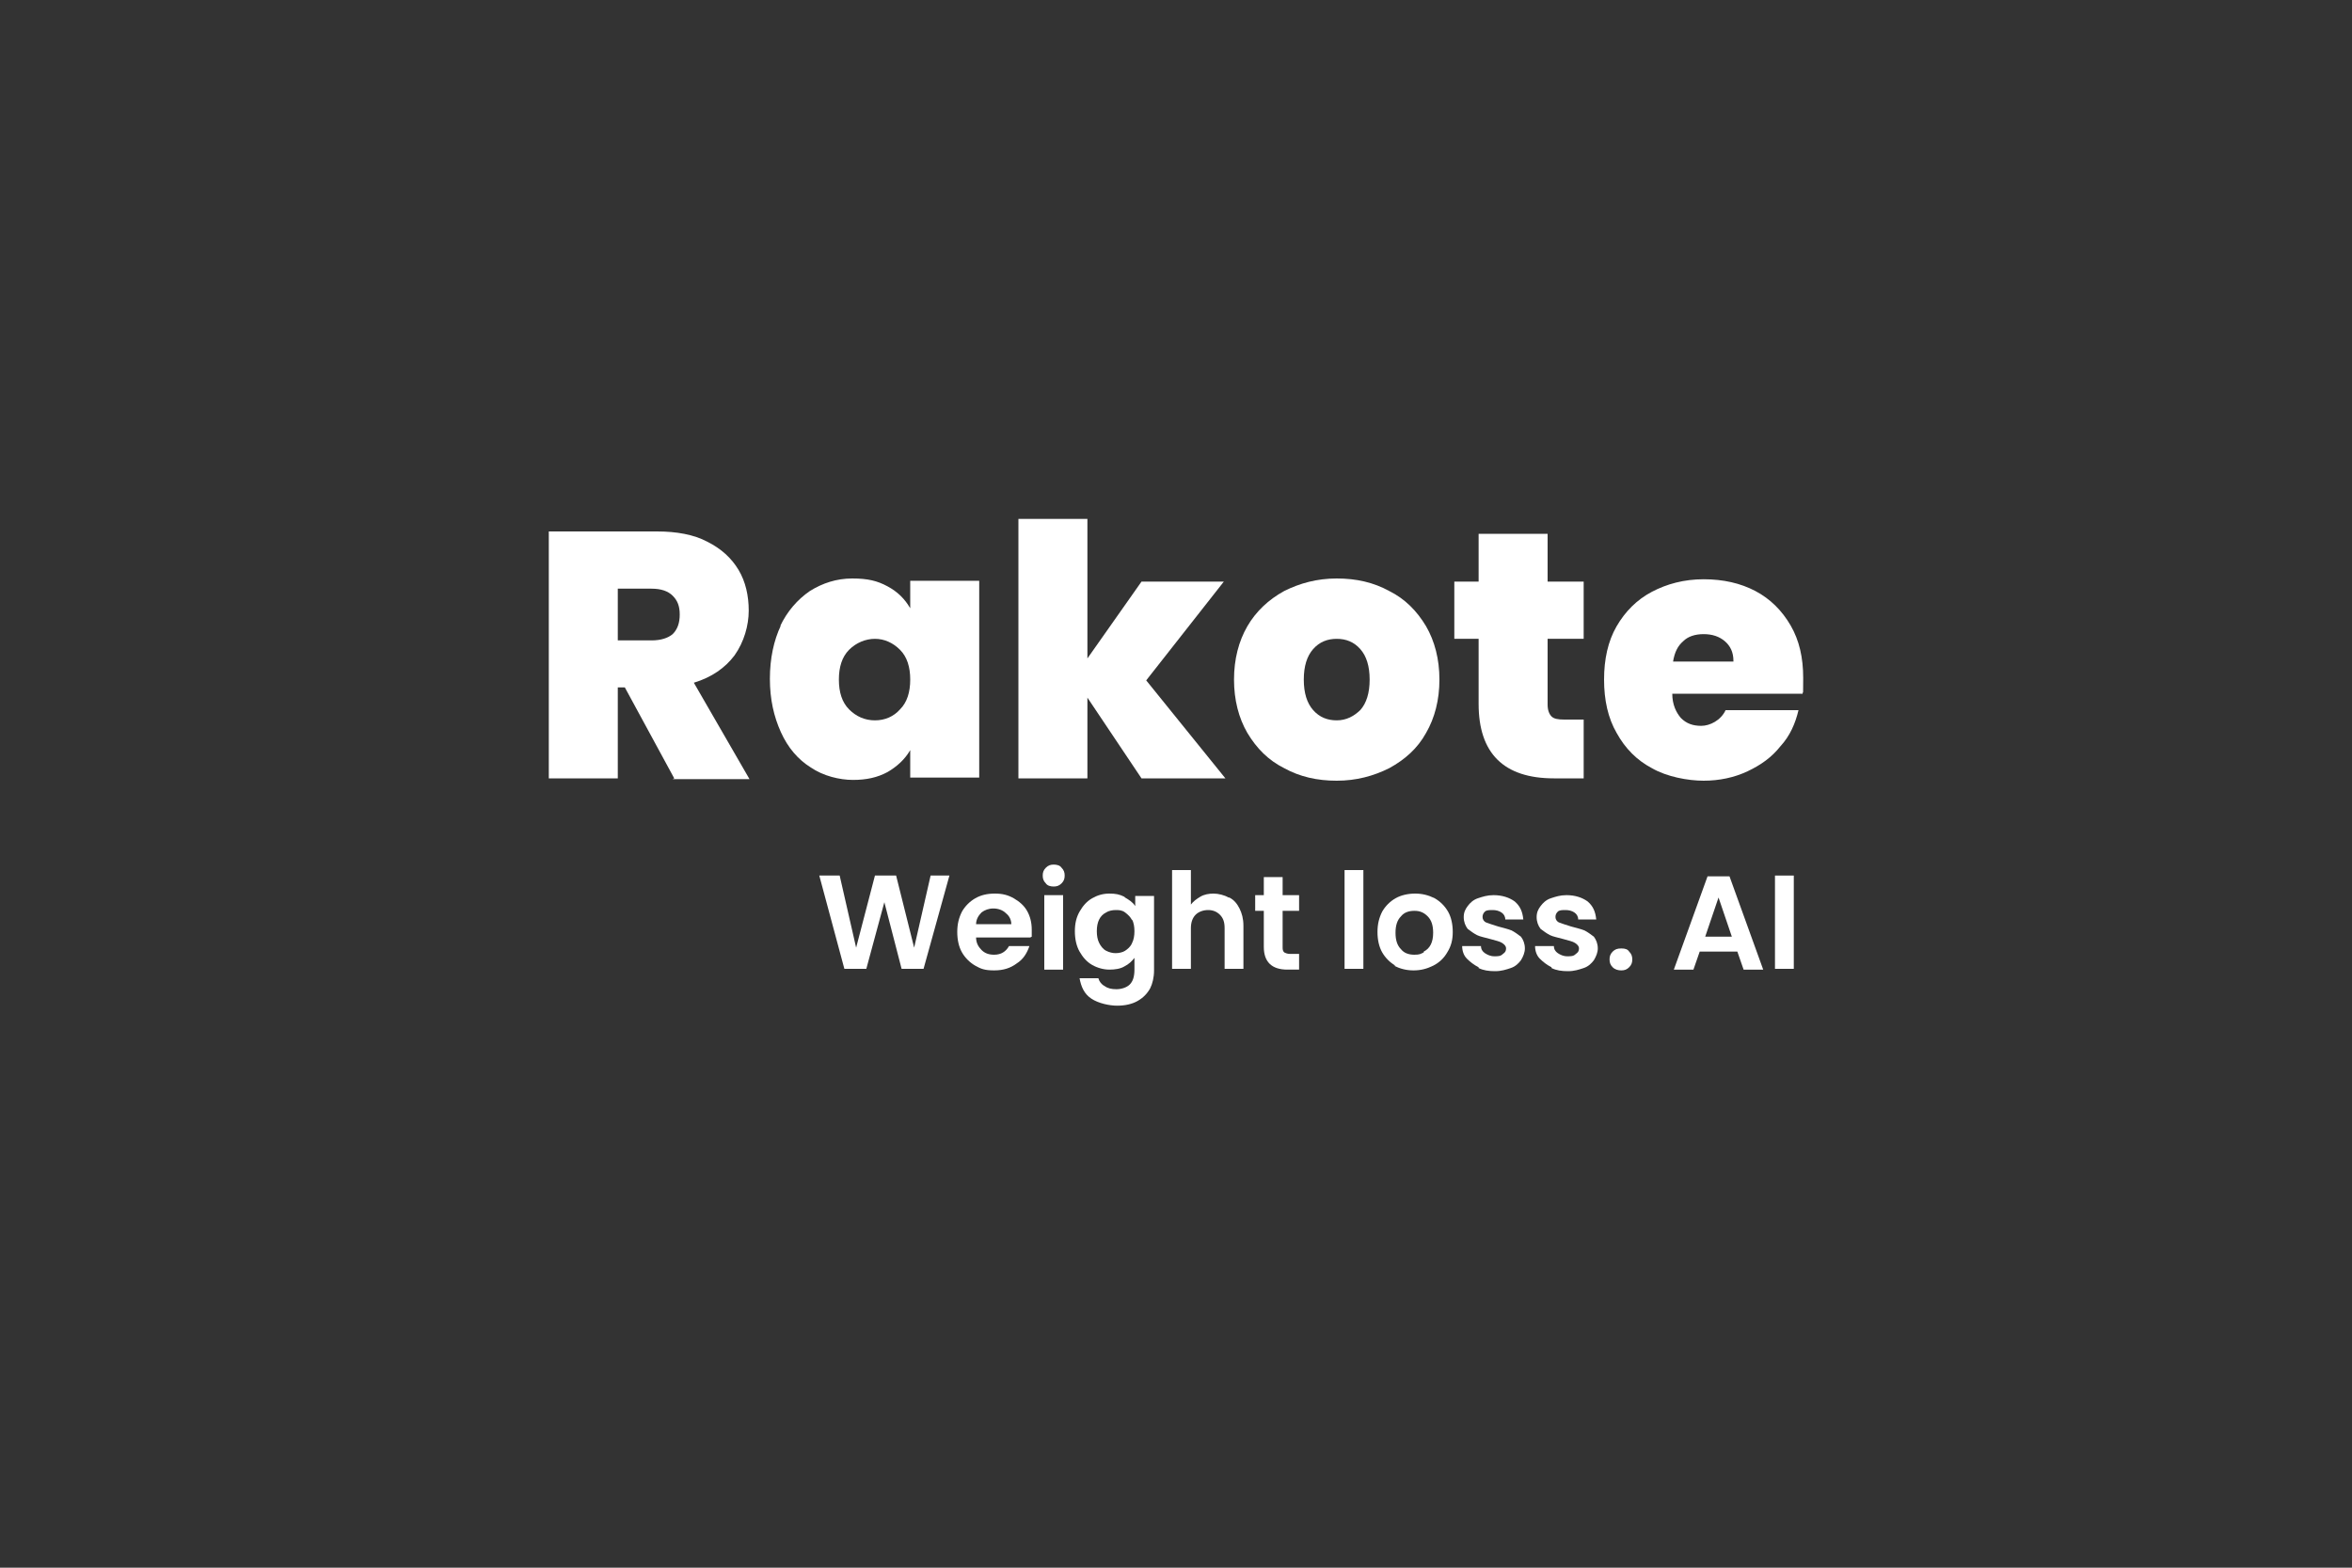
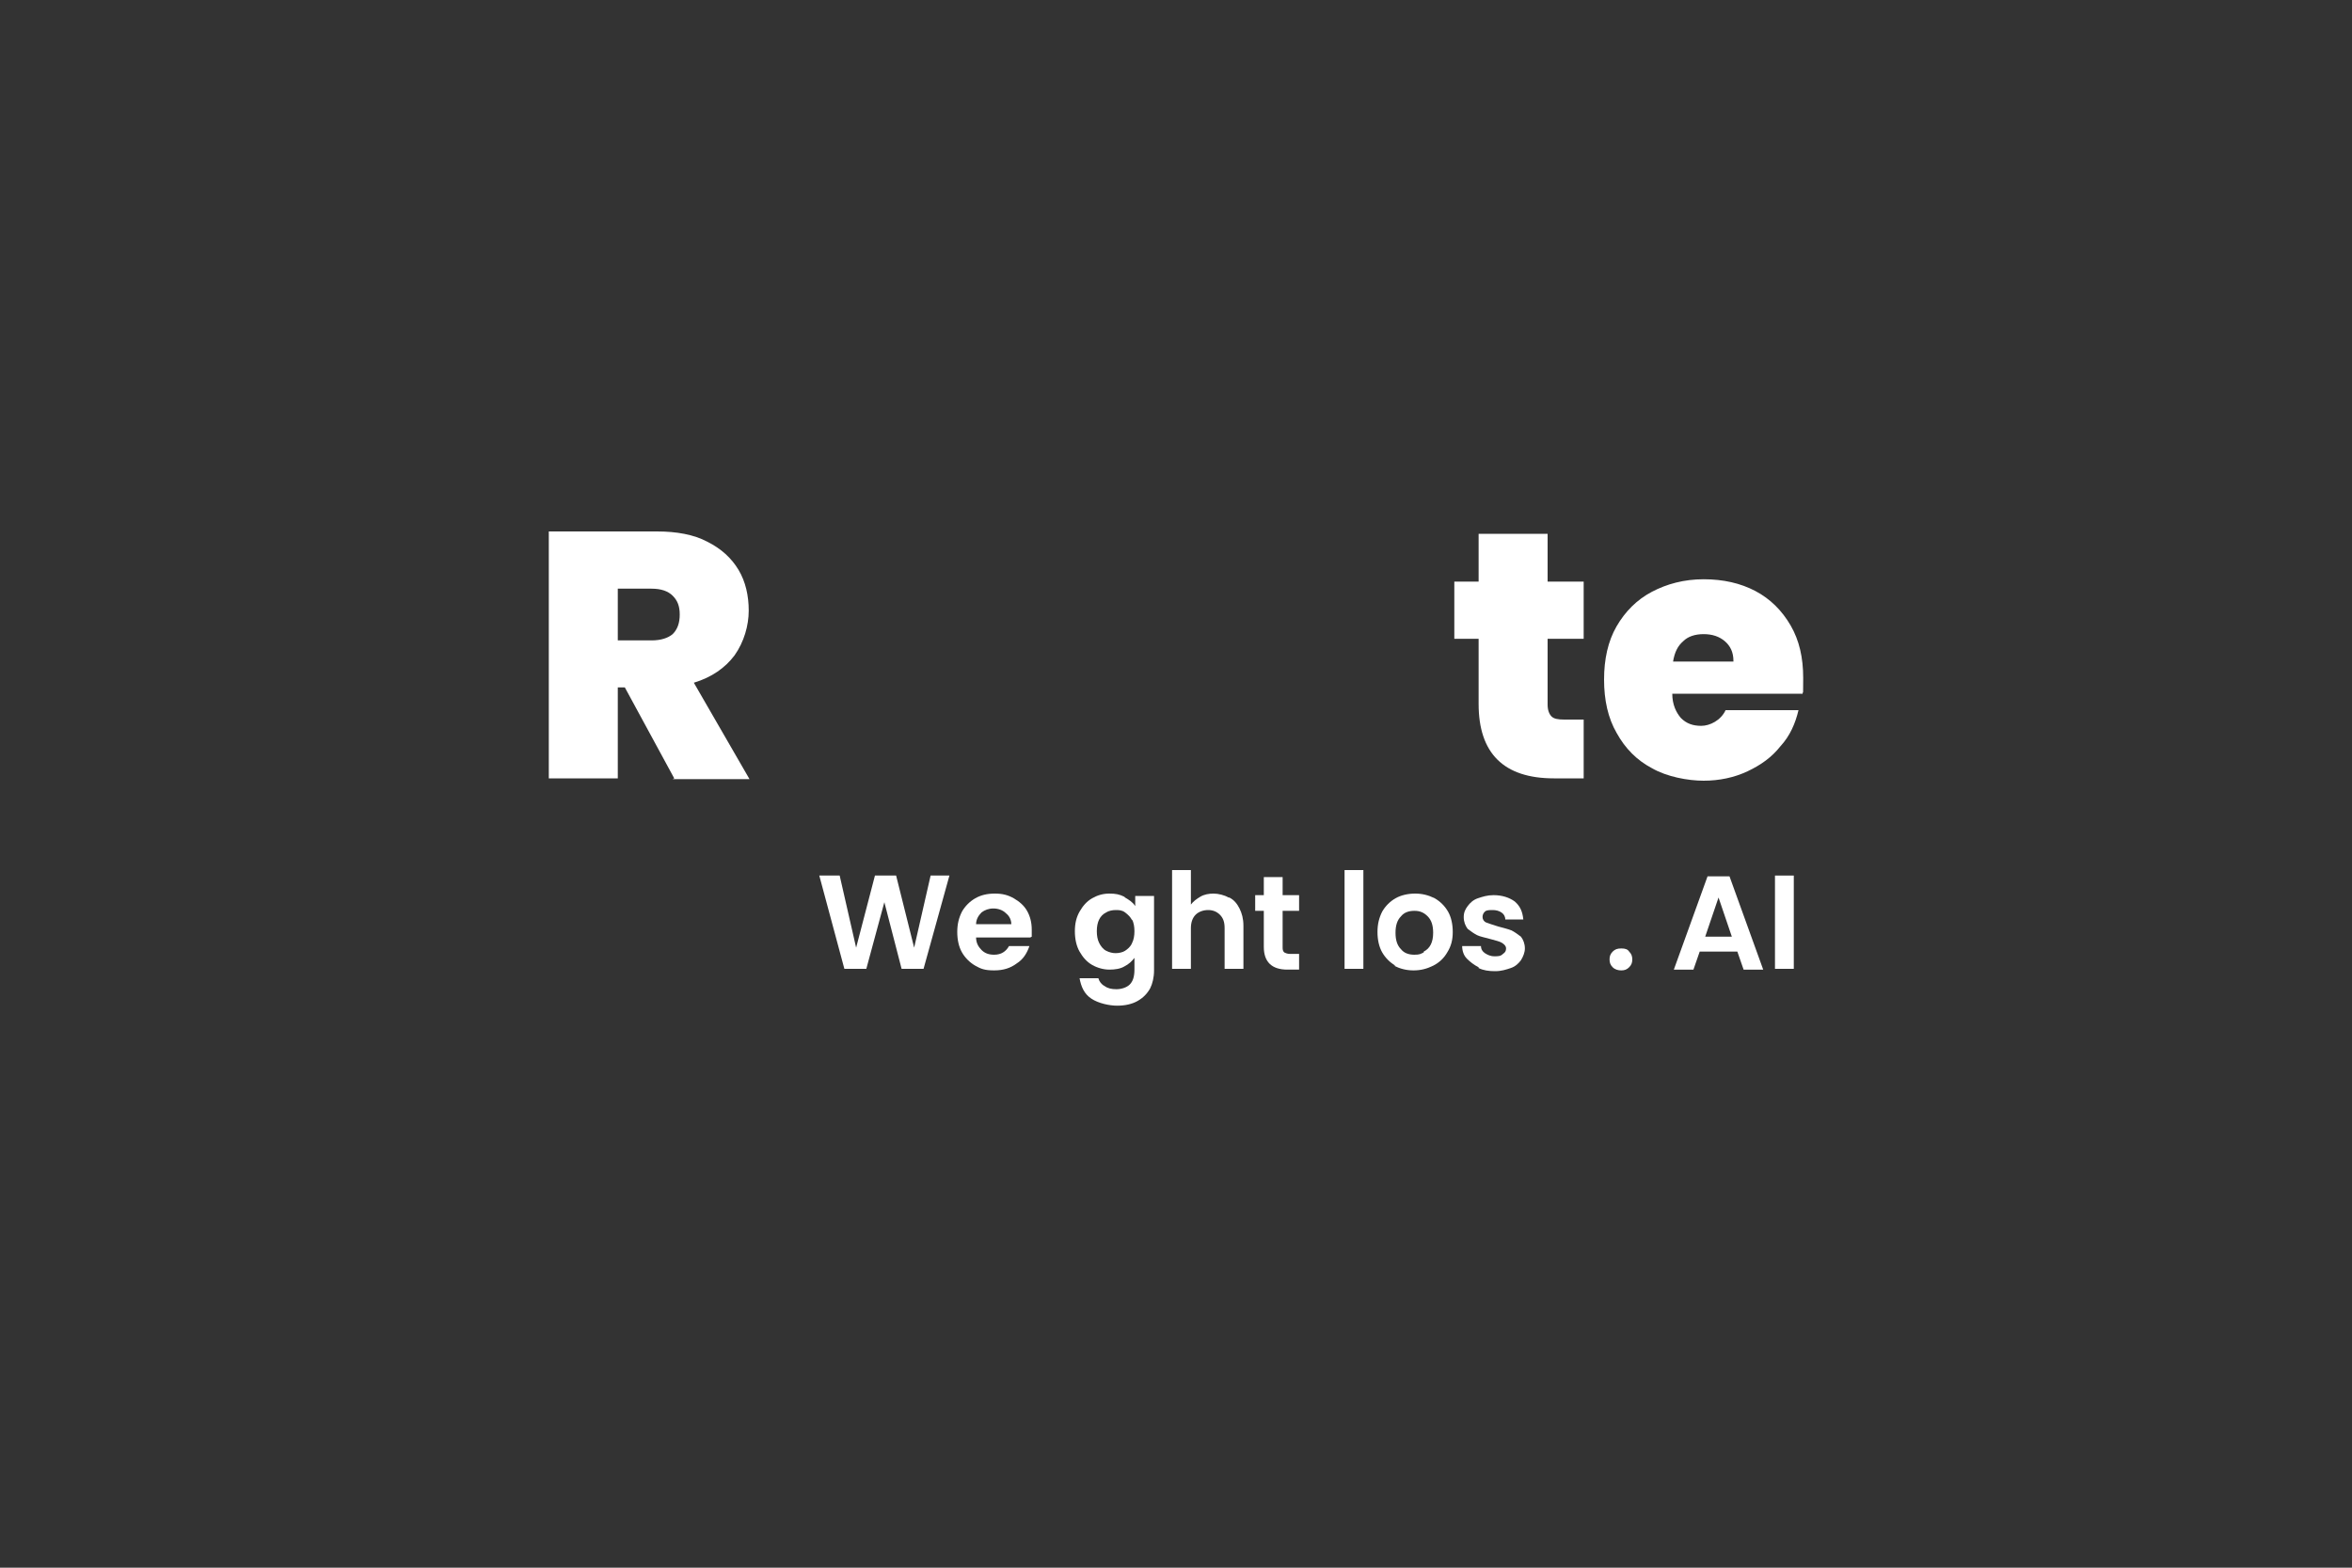
<svg xmlns="http://www.w3.org/2000/svg" id="a" viewBox="0 0 300 200">
  <rect x="0" y="0" width="300" height="200" fill="#333333" stroke="none" />
  <rect x=".6" width="299.8" height="200" style="fill:none;" />
  <rect x=".5" y=".6" width="300" height="198.7" style="fill:none;" />
  <path d="M86,99.3l-6.3-11.6h-.9v11.6h-8.8v-31.5h13.8c2.5,0,4.7.4,6.4,1.3,1.8.9,3.1,2.1,4,3.6.9,1.5,1.3,3.3,1.3,5.2s-.6,4-1.8,5.7c-1.2,1.6-2.9,2.8-5.2,3.5l7.1,12.3h-9.8ZM78.8,81.7h4.3c1.2,0,2.1-.3,2.7-.8.6-.6.9-1.4.9-2.5s-.3-1.8-.9-2.4c-.6-.6-1.5-.9-2.7-.9h-4.3v6.6Z" style="fill:#fff;" />
-   <path d="M99.5,79.9c.9-1.9,2.2-3.4,3.8-4.5,1.6-1,3.4-1.6,5.4-1.6s3.2.3,4.5,1c1.3.7,2.2,1.6,2.9,2.8v-3.5h8.8v25.1h-8.8v-3.5c-.7,1.2-1.7,2.1-2.9,2.8-1.3.7-2.7,1-4.4,1s-3.8-.5-5.4-1.6c-1.6-1-2.9-2.5-3.8-4.5-.9-2-1.4-4.2-1.4-6.8s.5-4.9,1.4-6.8ZM114.8,82.9c-.9-.9-2-1.4-3.2-1.4s-2.4.5-3.3,1.4c-.9.9-1.3,2.2-1.3,3.8s.4,2.9,1.3,3.8c.9.9,2,1.4,3.3,1.4s2.4-.5,3.2-1.4c.9-.9,1.3-2.2,1.3-3.8s-.4-2.9-1.3-3.8Z" style="fill:#fff;" />
-   <path d="M145.6,99.3l-6.9-10.3v10.3h-8.8v-33.1h8.8v17.8l6.9-9.8h10.5l-9.9,12.6,10.1,12.5h-10.7Z" style="fill:#fff;" />
-   <path d="M163.8,98c-2-1-3.5-2.5-4.7-4.5-1.1-1.9-1.7-4.2-1.7-6.8s.6-4.9,1.7-6.8c1.1-1.9,2.7-3.4,4.7-4.5,2-1,4.2-1.6,6.7-1.6s4.7.5,6.7,1.6c2,1,3.5,2.5,4.7,4.5,1.1,1.9,1.7,4.2,1.7,6.8s-.6,4.9-1.7,6.8c-1.1,2-2.7,3.4-4.7,4.5-2,1-4.2,1.6-6.7,1.6s-4.7-.5-6.7-1.6ZM173.5,90.6c.8-.9,1.2-2.2,1.2-3.9s-.4-3-1.2-3.9c-.8-.9-1.8-1.3-3-1.3s-2.2.4-3,1.3c-.8.9-1.2,2.2-1.2,3.9s.4,3,1.2,3.9c.8.9,1.8,1.3,3,1.3s2.2-.5,3.1-1.4Z" style="fill:#fff;" />
  <path d="M202,91.8v7.5h-3.8c-6.4,0-9.6-3.2-9.6-9.5v-8.3h-3.1v-7.3h3.1v-6.1h8.8v6.1h4.6v7.3h-4.6v8.4c0,.7.2,1.2.5,1.5.3.3.8.4,1.6.4h2.5Z" style="fill:#fff;" />
  <path d="M229.9,88.5h-16.6c0,1.4.5,2.4,1.1,3.1.7.7,1.5,1,2.6,1s2.5-.7,3.1-2h9.3c-.4,1.7-1.1,3.3-2.3,4.6-1.1,1.4-2.5,2.4-4.2,3.2-1.7.8-3.6,1.2-5.6,1.2s-4.7-.5-6.6-1.6c-1.9-1-3.4-2.5-4.5-4.5-1.1-1.9-1.6-4.2-1.6-6.8s.5-4.9,1.6-6.8c1.1-1.9,2.6-3.4,4.5-4.4,1.9-1,4.1-1.6,6.6-1.6s4.7.5,6.6,1.5c1.9,1,3.4,2.5,4.5,4.4,1.1,1.9,1.6,4.1,1.6,6.7s0,1.4-.1,2.1ZM221.1,84.3c0-1.1-.4-1.9-1.1-2.5-.7-.6-1.6-.9-2.7-.9s-2,.3-2.6.9c-.7.6-1.1,1.4-1.3,2.6h7.7Z" style="fill:#fff;" />
  <path d="M121.1,111.7l-3.3,11.9h-2.8l-2.2-8.5-2.3,8.5h-2.8s-3.2-11.9-3.2-11.9h2.6l2.1,9.2,2.4-9.2h2.7l2.3,9.2,2.1-9.2h2.6Z" style="fill:#fff;" />
  <path d="M131.4,119.6h-6.9c0,.7.3,1.2.7,1.6s.9.6,1.6.6c.9,0,1.5-.4,1.9-1.1h2.6c-.3.9-.8,1.7-1.6,2.2-.8.6-1.7.9-2.9.9s-1.7-.2-2.4-.6-1.3-1-1.7-1.7c-.4-.7-.6-1.6-.6-2.6s.2-1.8.6-2.6c.4-.7,1-1.3,1.7-1.7.7-.4,1.5-.6,2.5-.6s1.7.2,2.4.6,1.3.9,1.7,1.6.6,1.5.6,2.4,0,.6,0,.9ZM129,118c0-.6-.2-1.1-.7-1.5-.4-.4-1-.6-1.6-.6s-1.1.2-1.5.5c-.4.4-.7.9-.7,1.5h4.5Z" style="fill:#fff;" />
-   <path d="M133.4,112.7c-.3-.3-.4-.6-.4-1s.1-.7.4-1c.3-.3.6-.4,1-.4s.8.1,1,.4c.3.3.4.6.4,1s-.1.7-.4,1c-.3.3-.6.4-1,.4s-.8-.1-1-.4ZM135.6,114.2v9.5h-2.4v-9.5h2.4Z" style="fill:#fff;" />
  <path d="M143.5,114.5c.5.3,1,.6,1.3,1.1v-1.3h2.4v9.5c0,.9-.2,1.7-.5,2.3-.4.7-.9,1.2-1.6,1.6-.7.4-1.6.6-2.6.6s-2.4-.3-3.3-.9c-.9-.6-1.3-1.5-1.5-2.6h2.4c.1.4.4.8.8,1,.4.3.9.4,1.5.4s1.3-.2,1.7-.6.6-1,.6-1.9v-1.5c-.3.4-.7.8-1.3,1.1-.5.3-1.2.4-1.9.4s-1.5-.2-2.2-.6c-.7-.4-1.2-1-1.6-1.7-.4-.7-.6-1.6-.6-2.6s.2-1.8.6-2.5c.4-.7.9-1.3,1.6-1.7.7-.4,1.4-.6,2.2-.6s1.3.1,1.9.4ZM144.4,117.4c-.2-.4-.5-.7-.9-1s-.8-.3-1.2-.3-.9.1-1.2.3c-.4.2-.7.5-.9.9-.2.4-.3.9-.3,1.5s.1,1.1.3,1.5.5.8.9,1c.4.2.8.3,1.2.3s.9-.1,1.2-.3.7-.5.9-1c.2-.4.3-.9.3-1.5s-.1-1.1-.3-1.5Z" style="fill:#fff;" />
  <path d="M156.8,114.5c.6.3,1,.8,1.3,1.4.3.6.5,1.3.5,2.2v5.5h-2.4v-5.2c0-.8-.2-1.3-.6-1.7-.4-.4-.9-.6-1.5-.6s-1.2.2-1.6.6c-.4.4-.6,1-.6,1.7v5.2h-2.4v-12.6h2.4v4.4c.3-.4.7-.7,1.2-1s1.1-.4,1.7-.4,1.4.2,1.9.5Z" style="fill:#fff;" />
  <path d="M163.6,116.2v4.6c0,.3,0,.5.2.7.2.1.4.2.8.2h1.1v2h-1.5c-2,0-3-1-3-2.9v-4.6h-1.1v-2h1.1v-2.3h2.4v2.3h2.1v2h-2.1Z" style="fill:#fff;" />
  <path d="M173.9,111v12.6h-2.4v-12.6h2.4Z" style="fill:#fff;" />
  <path d="M178,123.2c-.7-.4-1.3-1-1.7-1.7-.4-.7-.6-1.6-.6-2.6s.2-1.8.6-2.6c.4-.7,1-1.3,1.7-1.7.7-.4,1.6-.6,2.5-.6s1.7.2,2.5.6c.7.4,1.3,1,1.7,1.7.4.7.6,1.6.6,2.6s-.2,1.8-.7,2.6c-.4.7-1,1.3-1.8,1.7s-1.6.6-2.5.6-1.7-.2-2.5-.6ZM181.6,121.4c.4-.2.7-.5.9-.9.2-.4.3-.9.3-1.5,0-.9-.2-1.6-.7-2.1-.5-.5-1-.7-1.7-.7s-1.3.2-1.7.7c-.5.5-.7,1.2-.7,2.1s.2,1.6.7,2.1c.4.5,1,.7,1.7.7s.8-.1,1.2-.3Z" style="fill:#fff;" />
  <path d="M188.6,123.4c-.6-.3-1.1-.7-1.5-1.1s-.6-1-.6-1.6h2.4c0,.4.2.7.5.9.3.2.7.4,1.2.4s.8,0,1.1-.3c.3-.2.4-.4.4-.7s-.2-.5-.5-.7c-.3-.2-.8-.3-1.5-.5-.7-.2-1.3-.3-1.7-.5-.4-.2-.8-.5-1.2-.8-.3-.4-.5-.9-.5-1.5s.2-1,.5-1.4c.3-.4.7-.8,1.3-1,.6-.2,1.2-.4,2-.4,1.1,0,2,.3,2.7.8.7.6,1,1.3,1.1,2.3h-2.3c0-.4-.2-.7-.5-.9-.3-.2-.7-.3-1.1-.3s-.8,0-1,.2c-.2.2-.3.4-.3.7s.2.6.5.7.8.3,1.5.5c.7.2,1.2.3,1.7.5.4.2.8.5,1.2.8.3.4.5.9.5,1.5,0,.5-.2,1-.5,1.5-.3.4-.7.8-1.3,1-.6.2-1.2.4-2,.4s-1.5-.1-2.1-.4Z" style="fill:#fff;" />
-   <path d="M197.9,123.4c-.6-.3-1.1-.7-1.5-1.1s-.6-1-.6-1.6h2.4c0,.4.2.7.5.9.3.2.7.4,1.2.4s.8,0,1.1-.3c.3-.2.4-.4.4-.7s-.2-.5-.5-.7c-.3-.2-.8-.3-1.5-.5-.7-.2-1.3-.3-1.7-.5-.4-.2-.8-.5-1.2-.8-.3-.4-.5-.9-.5-1.5s.2-1,.5-1.4c.3-.4.7-.8,1.3-1,.6-.2,1.2-.4,2-.4,1.1,0,2,.3,2.7.8.7.6,1,1.3,1.1,2.3h-2.3c0-.4-.2-.7-.5-.9-.3-.2-.7-.3-1.1-.3s-.8,0-1,.2c-.2.2-.3.4-.3.7s.2.6.5.7.8.3,1.5.5c.7.2,1.2.3,1.7.5.4.2.8.5,1.2.8.3.4.5.9.5,1.5,0,.5-.2,1-.5,1.5-.3.4-.7.8-1.3,1-.6.2-1.2.4-2,.4s-1.5-.1-2.1-.4Z" style="fill:#fff;" />
  <path d="M205.7,123.4c-.3-.3-.4-.6-.4-1s.1-.7.4-1c.3-.3.6-.4,1.1-.4s.8.1,1,.4c.3.3.4.6.4,1s-.1.7-.4,1c-.3.3-.6.4-1,.4s-.8-.1-1.1-.4Z" style="fill:#fff;" />
  <path d="M221.5,121.4h-4.7l-.8,2.3h-2.5l4.3-11.9h2.8l4.3,11.9h-2.5l-.8-2.3ZM220.9,119.5l-1.7-5-1.7,5h3.4Z" style="fill:#fff;" />
  <path d="M228.8,111.7v11.9h-2.4v-11.9h2.4Z" style="fill:#fff;" />
</svg>